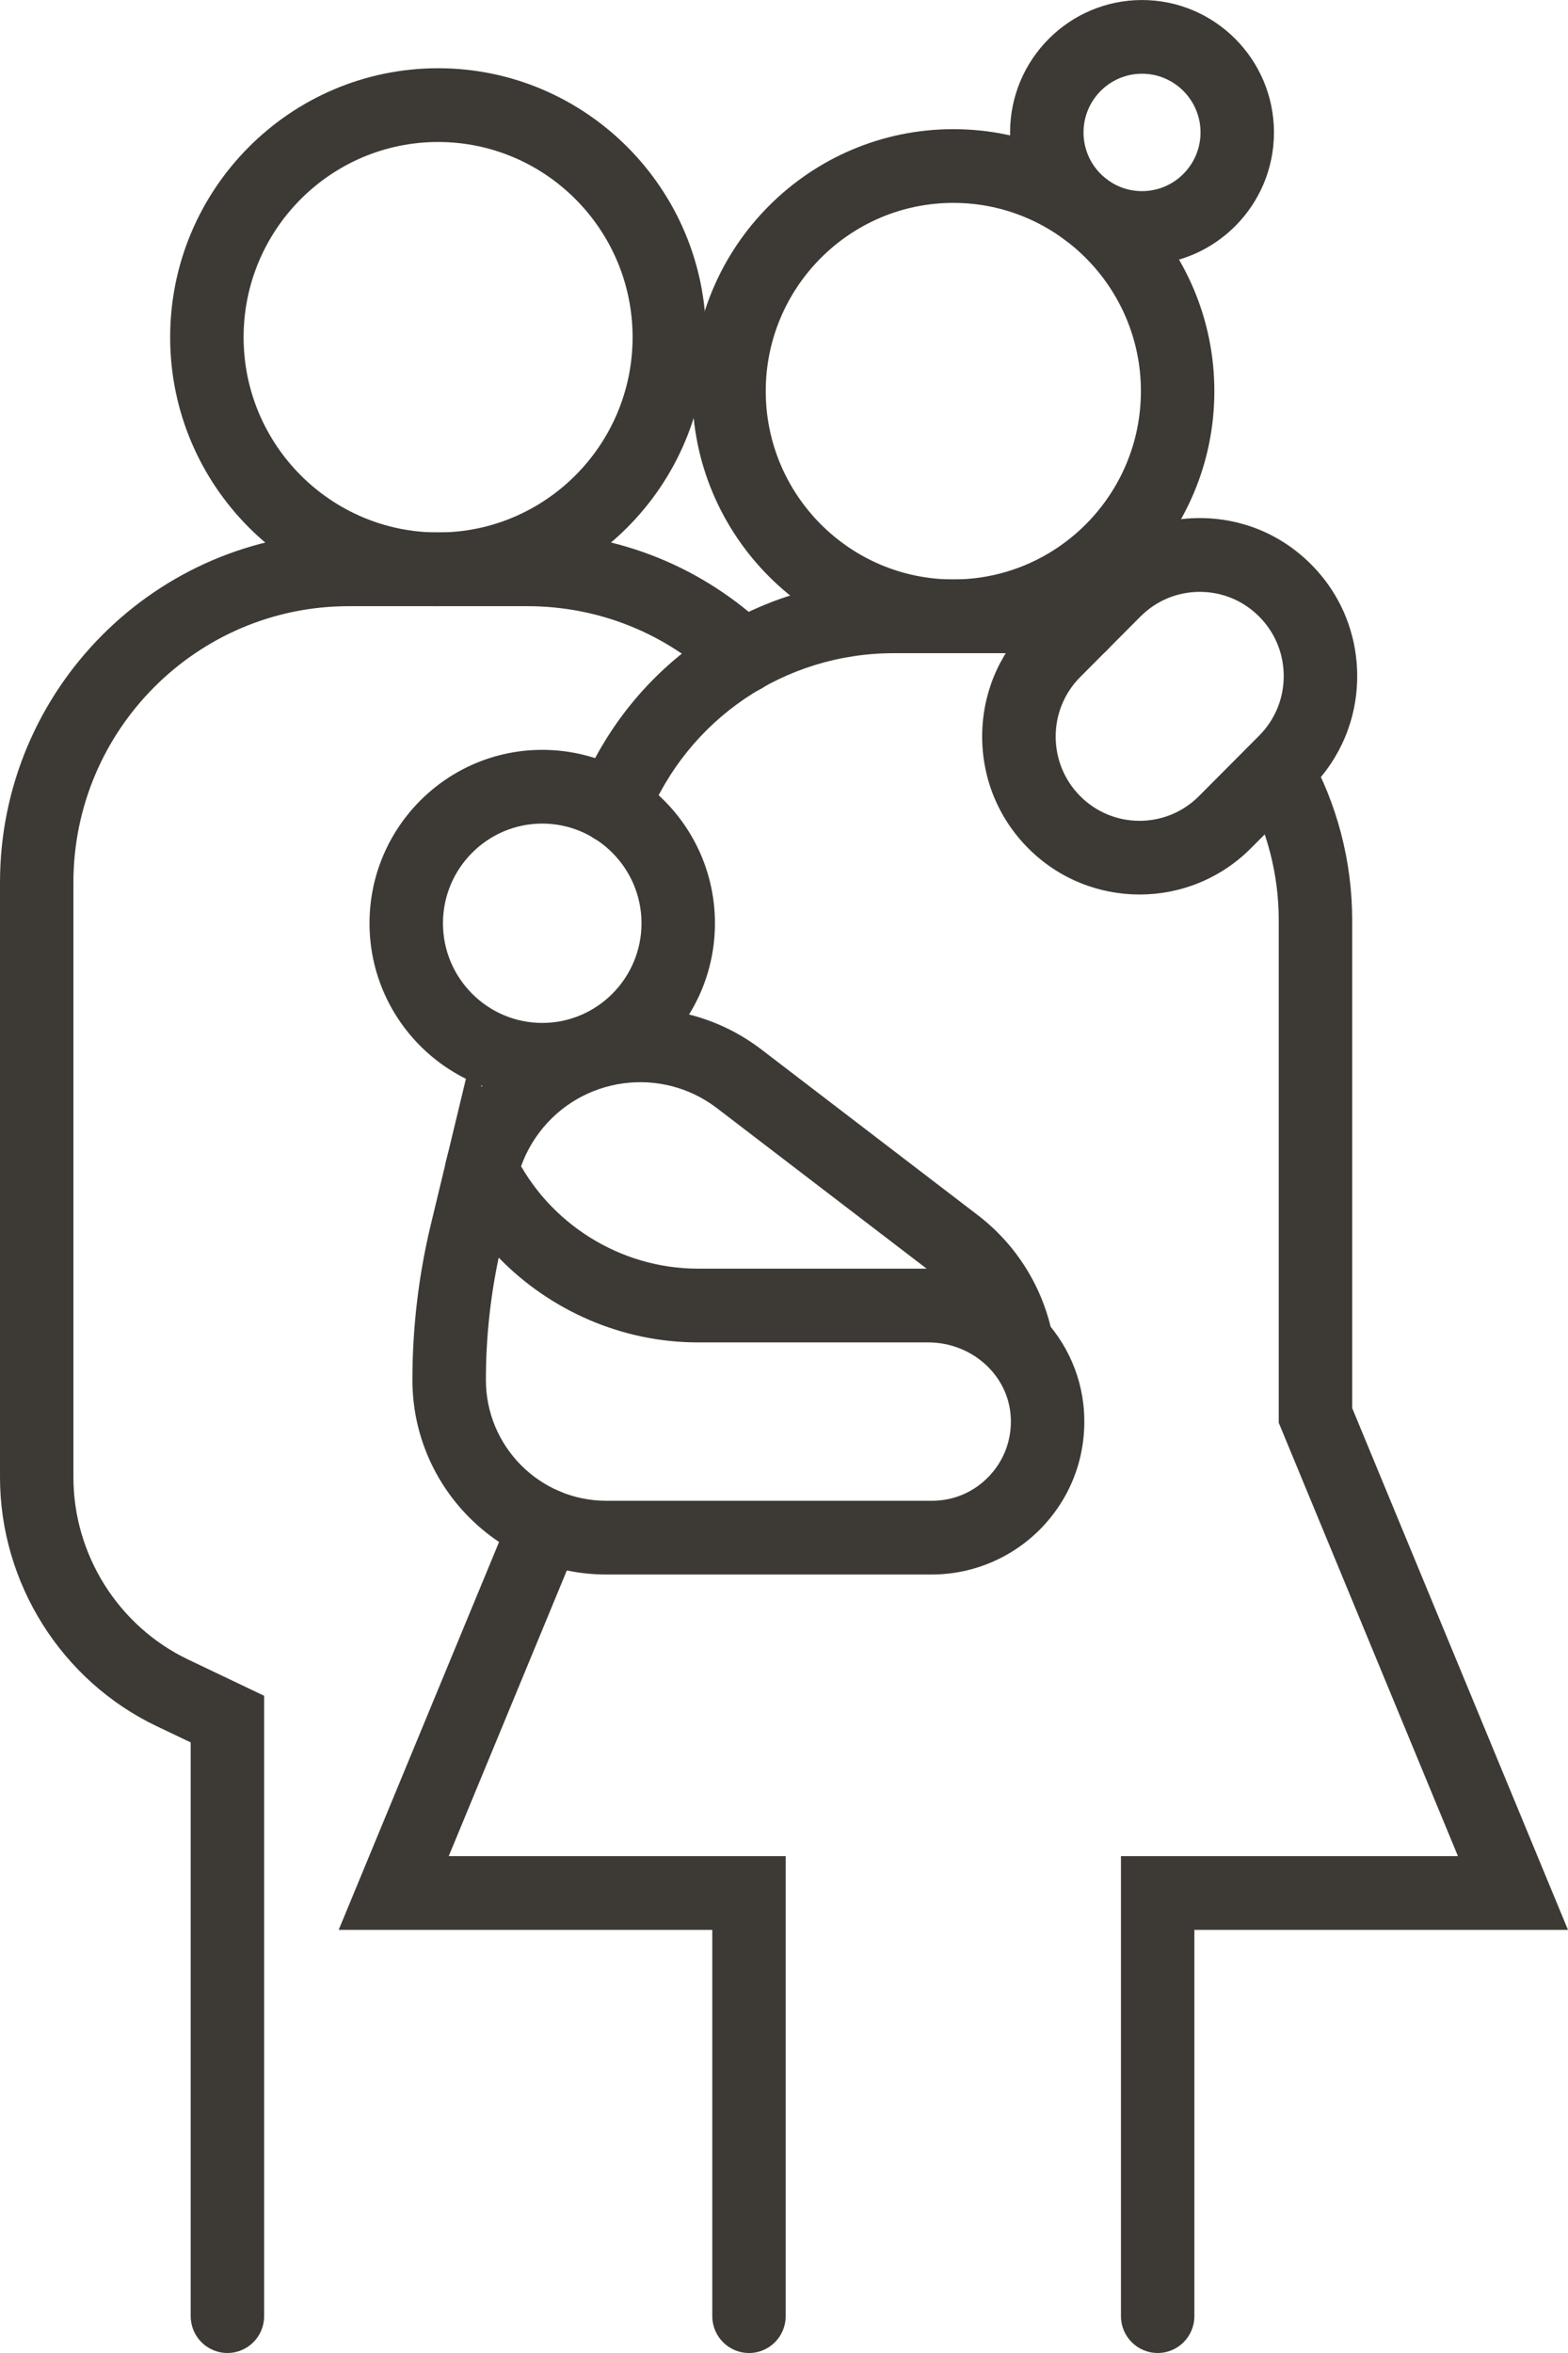
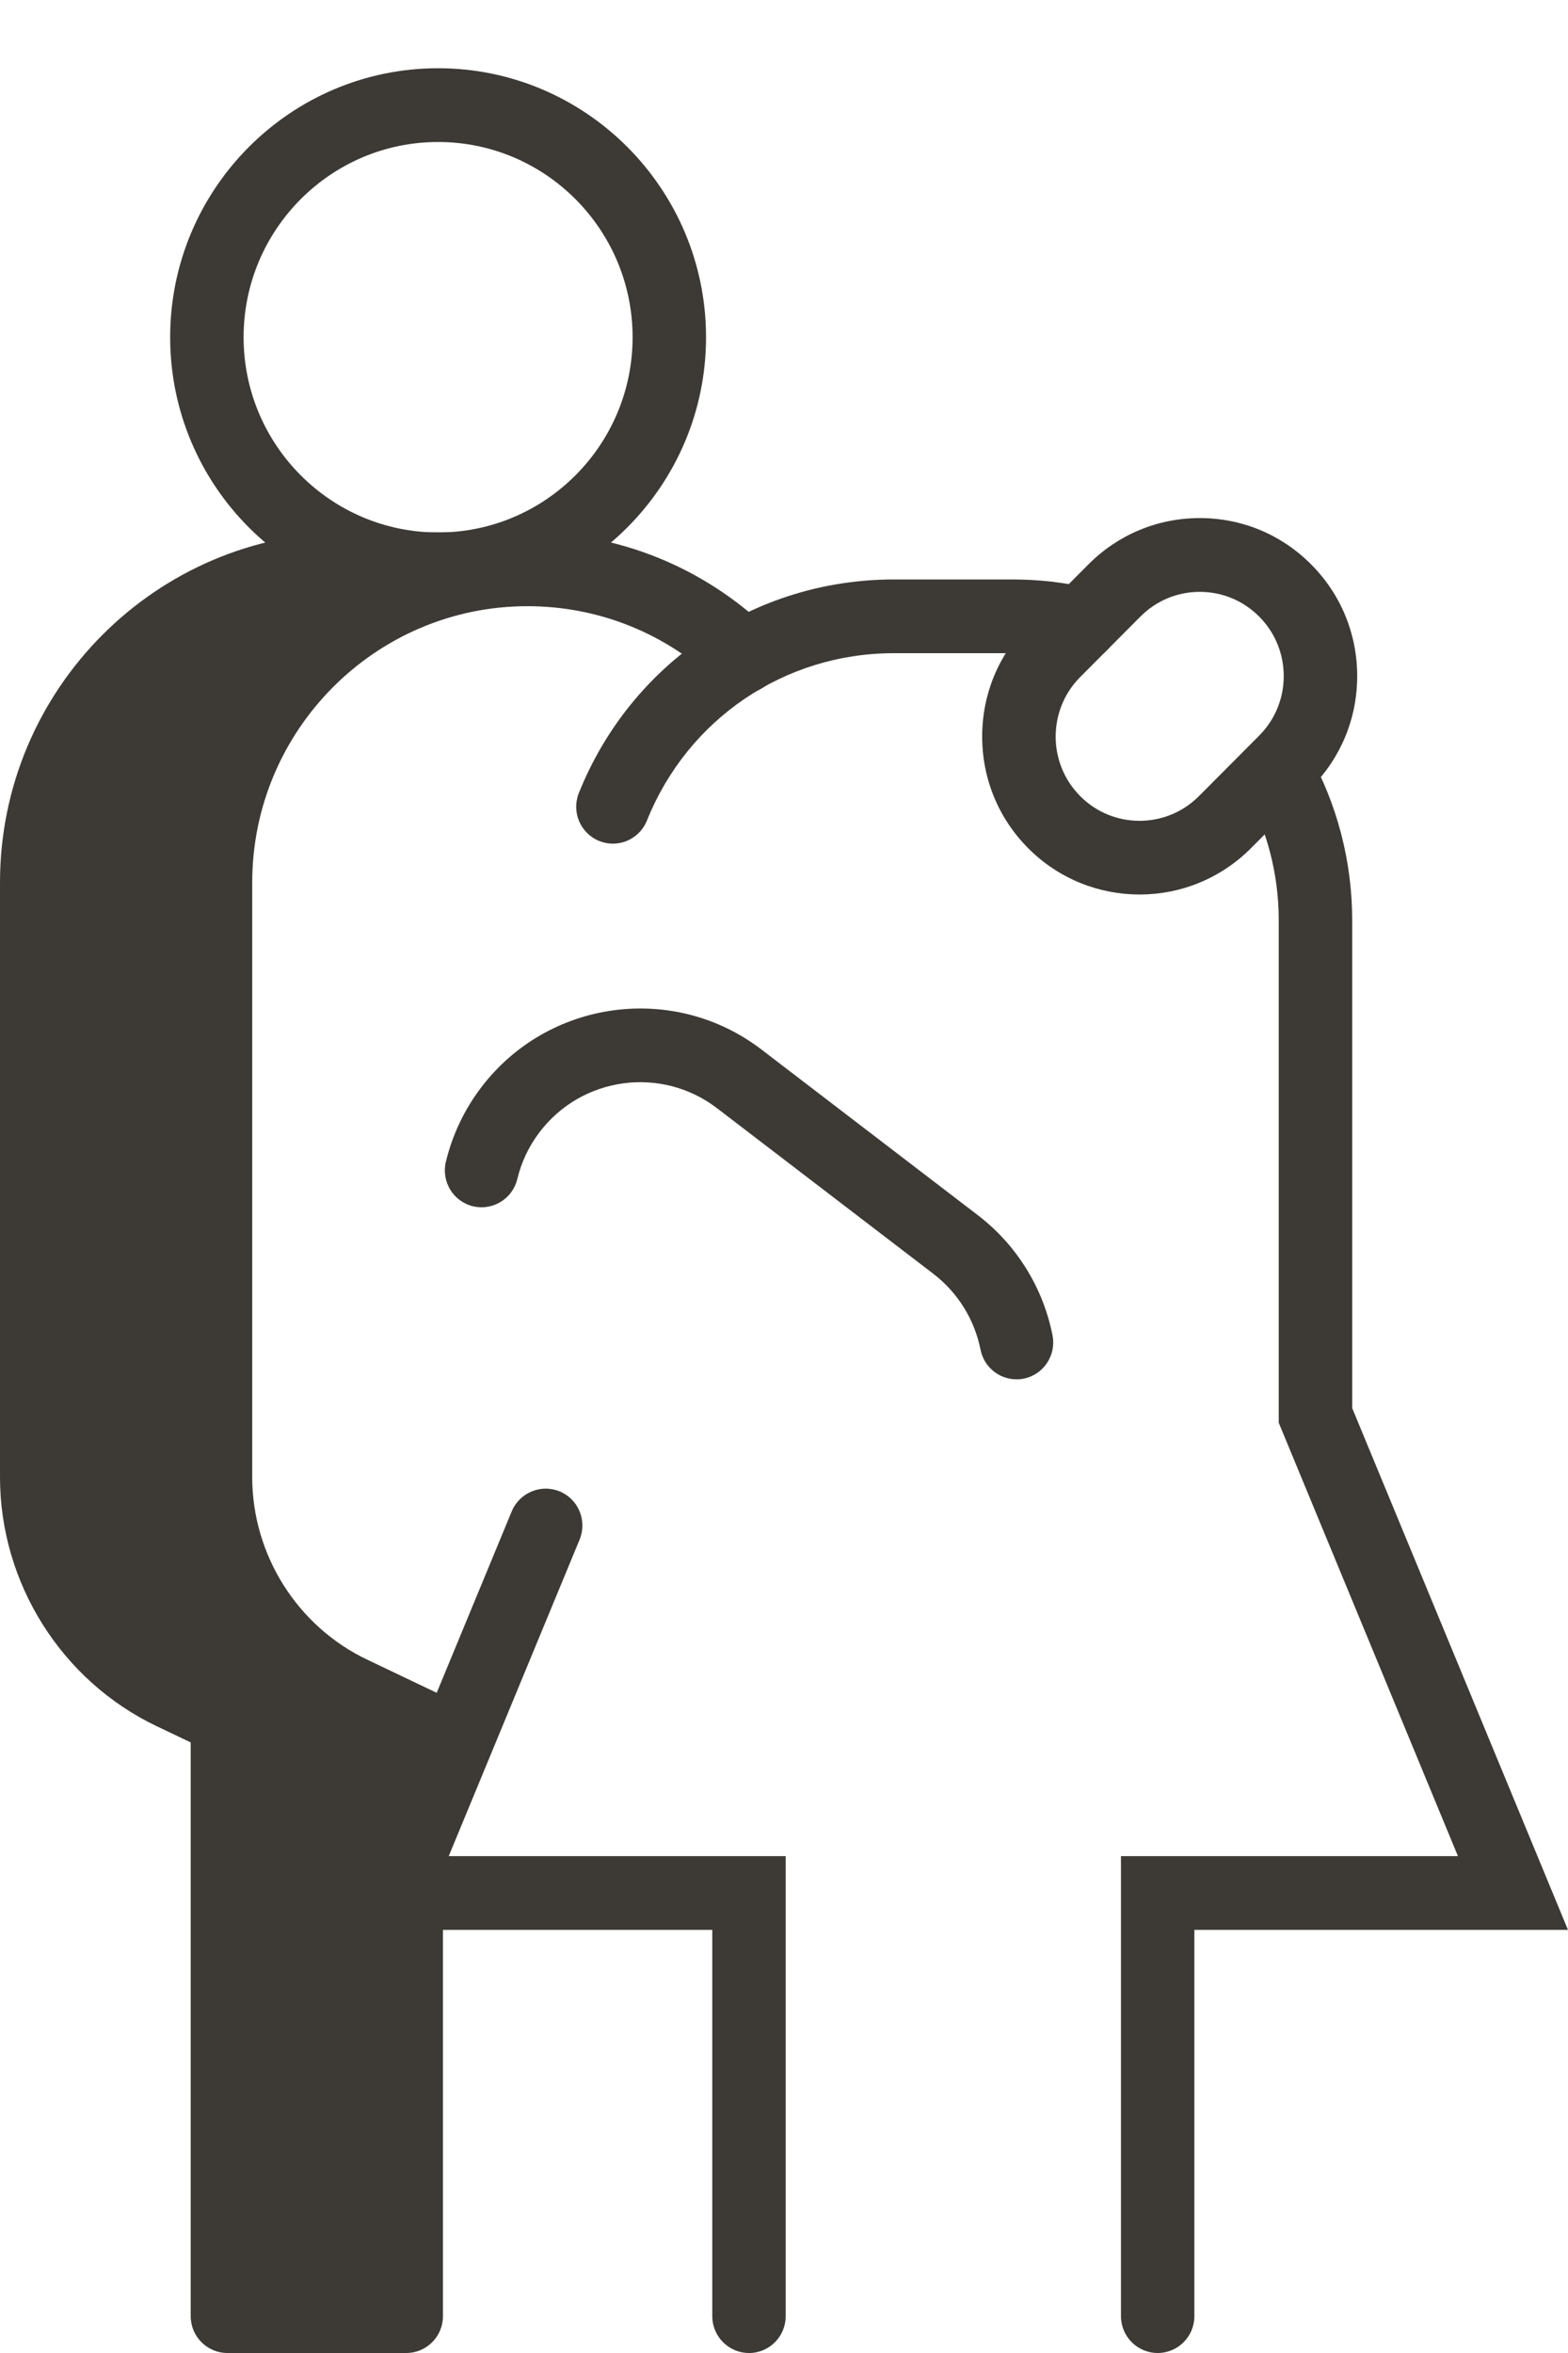
<svg xmlns="http://www.w3.org/2000/svg" id="b" data-name="レイヤー 2" viewBox="0 0 50 75">
  <g id="c" data-name="Business">
    <g>
      <path d="M13.97,19.322c-4.711,0-8.544-3.846-8.544-8.573S9.259,2.175,13.97,2.175s8.544,3.846,8.544,8.573-3.833,8.573-8.544,8.573ZM13.97,4.526c-3.42,0-6.202,2.792-6.202,6.223s2.782,6.223,6.202,6.223,6.202-2.792,6.202-6.223-2.782-6.223-6.202-6.223Z" fill="#3d3a35" stroke-width="0" />
-       <path d="M7.252,75c-.647,0-1.171-.526-1.171-1.175v-18.287l-1.083-.516c-3.036-1.447-4.998-4.562-4.998-7.936v-18.958c0-6.152,4.988-11.157,11.119-11.157h5.702c2.883,0,5.616,1.102,7.695,3.105.467.449.482,1.193.034,1.661-.447.469-1.189.485-1.655.035-1.642-1.579-3.799-2.45-6.075-2.45h-5.702c-4.839,0-8.777,3.951-8.777,8.806v18.958c0,2.471,1.437,4.752,3.662,5.812l2.42,1.154v19.773c0,.649-.524,1.175-1.171,1.175Z" fill="#3d3a35" stroke-width="0" />
-       <path d="M30.399,20.819c-4.59,0-8.323-3.746-8.323-8.351s3.733-8.351,8.323-8.351,8.324,3.746,8.324,8.351-3.734,8.351-8.324,8.351ZM30.399,6.467c-3.298,0-5.981,2.692-5.981,6.001s2.683,6.001,5.981,6.001,5.982-2.692,5.982-6.001-2.684-6.001-5.982-6.001Z" fill="#3d3a35" stroke-width="0" />
+       <path d="M7.252,75c-.647,0-1.171-.526-1.171-1.175v-18.287l-1.083-.516c-3.036-1.447-4.998-4.562-4.998-7.936v-18.958c0-6.152,4.988-11.157,11.119-11.157h5.702c2.883,0,5.616,1.102,7.695,3.105.467.449.482,1.193.034,1.661-.447.469-1.189.485-1.655.035-1.642-1.579-3.799-2.45-6.075-2.45c-4.839,0-8.777,3.951-8.777,8.806v18.958c0,2.471,1.437,4.752,3.662,5.812l2.42,1.154v19.773c0,.649-.524,1.175-1.171,1.175Z" fill="#3d3a35" stroke-width="0" />
      <path d="M23.884,75c-.647,0-1.171-.526-1.171-1.175v-12.312h-11.913l5.518-13.34c.249-.6.939-.88,1.531-.635.598.249.881.937.633,1.536l-4.173,10.089h10.745v14.663c0,.649-.524,1.175-1.171,1.175Z" fill="#3d3a35" stroke-width="0" />
      <path d="M19.545,26.891c-.146,0-.294-.028-.437-.085-.6-.243-.891-.927-.65-1.529,1.659-4.135,5.602-6.807,10.043-6.807h3.797c.821,0,1.641.093,2.436.277.63.146,1.024.777.878,1.409-.144.632-.772,1.026-1.405.881-.623-.144-1.265-.217-1.91-.217h-3.797c-3.481,0-6.57,2.094-7.87,5.334-.185.459-.624.737-1.087.737Z" fill="#3d3a35" stroke-width="0" />
      <path d="M36.916,75c-.647,0-1.171-.526-1.171-1.175v-14.663h10.745l-5.714-13.813v-16.022c0-1.462-.375-2.904-1.086-4.168-.317-.566-.118-1.283.446-1.601.564-.317,1.278-.118,1.596.447.907,1.617,1.386,3.457,1.386,5.322v15.554l6.881,16.632h-11.913v12.312c0,.649-.524,1.175-1.171,1.175Z" fill="#3d3a35" stroke-width="0" />
      <path d="M36.338,28.512c-1.285,0-2.57-.491-3.549-1.473-.948-.951-1.47-2.217-1.47-3.562s.521-2.61,1.47-3.562l1.92-1.927c.948-.951,2.209-1.475,3.55-1.475s2.6.523,3.549,1.476c.948.95,1.47,2.215,1.47,3.561,0,1.345-.521,2.609-1.471,3.561l-1.919,1.927c-.979.982-2.264,1.474-3.55,1.474ZM38.259,18.865c-.715,0-1.387.279-1.893.787l-1.92,1.927c-1.044,1.047-1.044,2.751,0,3.798,1.042,1.048,2.74,1.048,3.784,0l1.92-1.927c.506-.508.785-1.182.785-1.899,0-.718-.278-1.392-.784-1.899-.506-.508-1.178-.787-1.893-.787Z" fill="#3d3a35" stroke-width="0" />
-       <path d="M36.416,8.443c-2.32,0-4.207-1.893-4.207-4.221s1.887-4.221,4.207-4.221,4.208,1.893,4.208,4.221-1.888,4.221-4.208,4.221ZM36.416,2.35c-1.028,0-1.865.839-1.865,1.871s.836,1.871,1.865,1.871,1.866-.839,1.866-1.871-.837-1.871-1.866-1.871Z" fill="#3d3a35" stroke-width="0" />
      <path d="M32.414,43.965c-.547,0-1.036-.386-1.147-.945-.192-.964-.728-1.824-1.509-2.422l-6.897-5.277c-1.769-1.351-4.304-1.011-5.654.764-.341.449-.581.953-.712,1.498-.152.63-.783,1.016-1.414.866-.629-.153-1.015-.788-.863-1.419.209-.862.588-1.66,1.126-2.369,2.132-2.804,6.141-3.347,8.936-1.209l6.897,5.278c1.235.944,2.082,2.304,2.385,3.83.127.636-.284,1.256-.918,1.383-.077.016-.155.023-.231.023Z" fill="#3d3a35" stroke-width="0" />
-       <path d="M17.291,34.955c-3.038,0-5.508-2.479-5.508-5.527s2.47-5.527,5.508-5.527,5.507,2.479,5.507,5.527-2.47,5.527-5.507,5.527ZM17.291,26.251c-1.745,0-3.166,1.426-3.166,3.177s1.421,3.177,3.166,3.177,3.165-1.426,3.165-3.177-1.42-3.177-3.165-3.177Z" fill="#3d3a35" stroke-width="0" />
-       <path d="M29.718,50.186h-10.386c-3.408,0-6.181-2.782-6.181-6.202,0-1.667.197-3.333.587-4.951l1.244-5.165,1.429,2.92c1.085,2.217,3.377,3.649,5.838,3.649h7.343c2.623,0,4.809,2,4.974,4.553.087,1.363-.375,2.661-1.303,3.655-.915.979-2.207,1.541-3.545,1.541ZM15.902,40.086c-.271,1.28-.408,2.588-.408,3.898,0,2.124,1.722,3.852,3.839,3.852h10.386c.703,0,1.355-.283,1.836-.799.48-.514.72-1.187.674-1.895-.085-1.32-1.243-2.354-2.636-2.354h-7.343c-2.411,0-4.702-1.01-6.347-2.701Z" fill="#3d3a35" stroke-width="0" />
    </g>
  </g>
</svg>